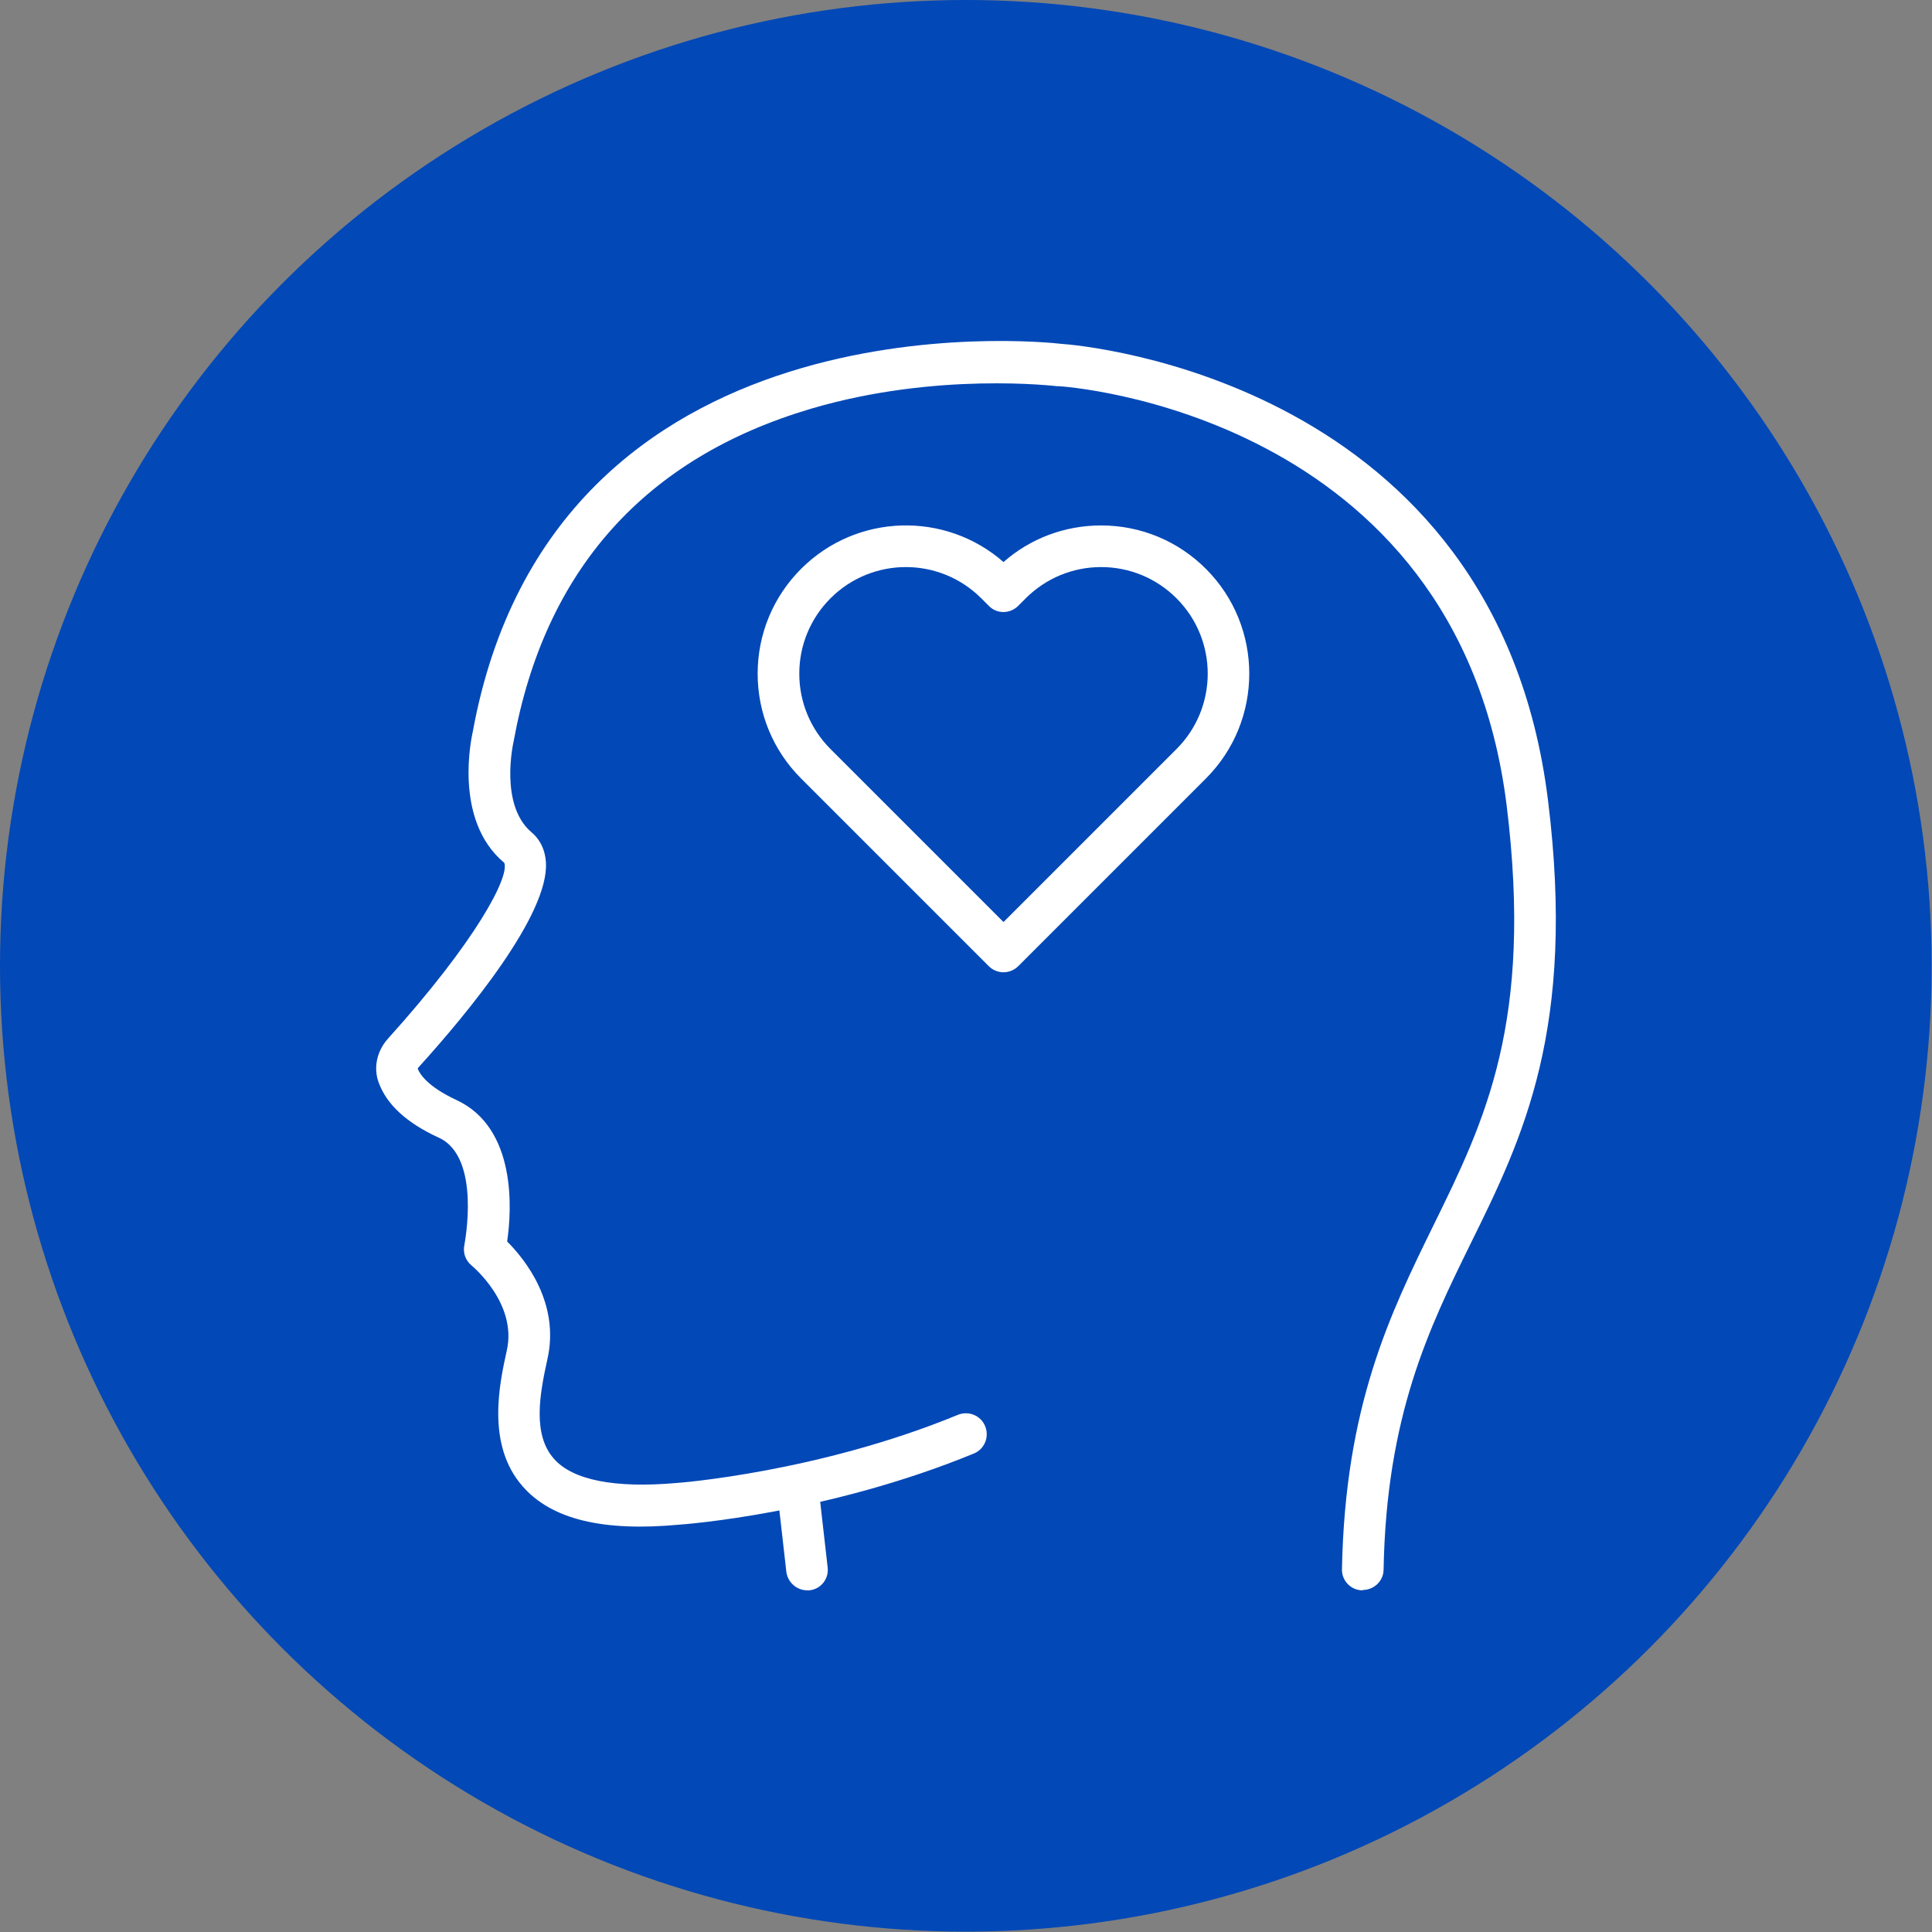
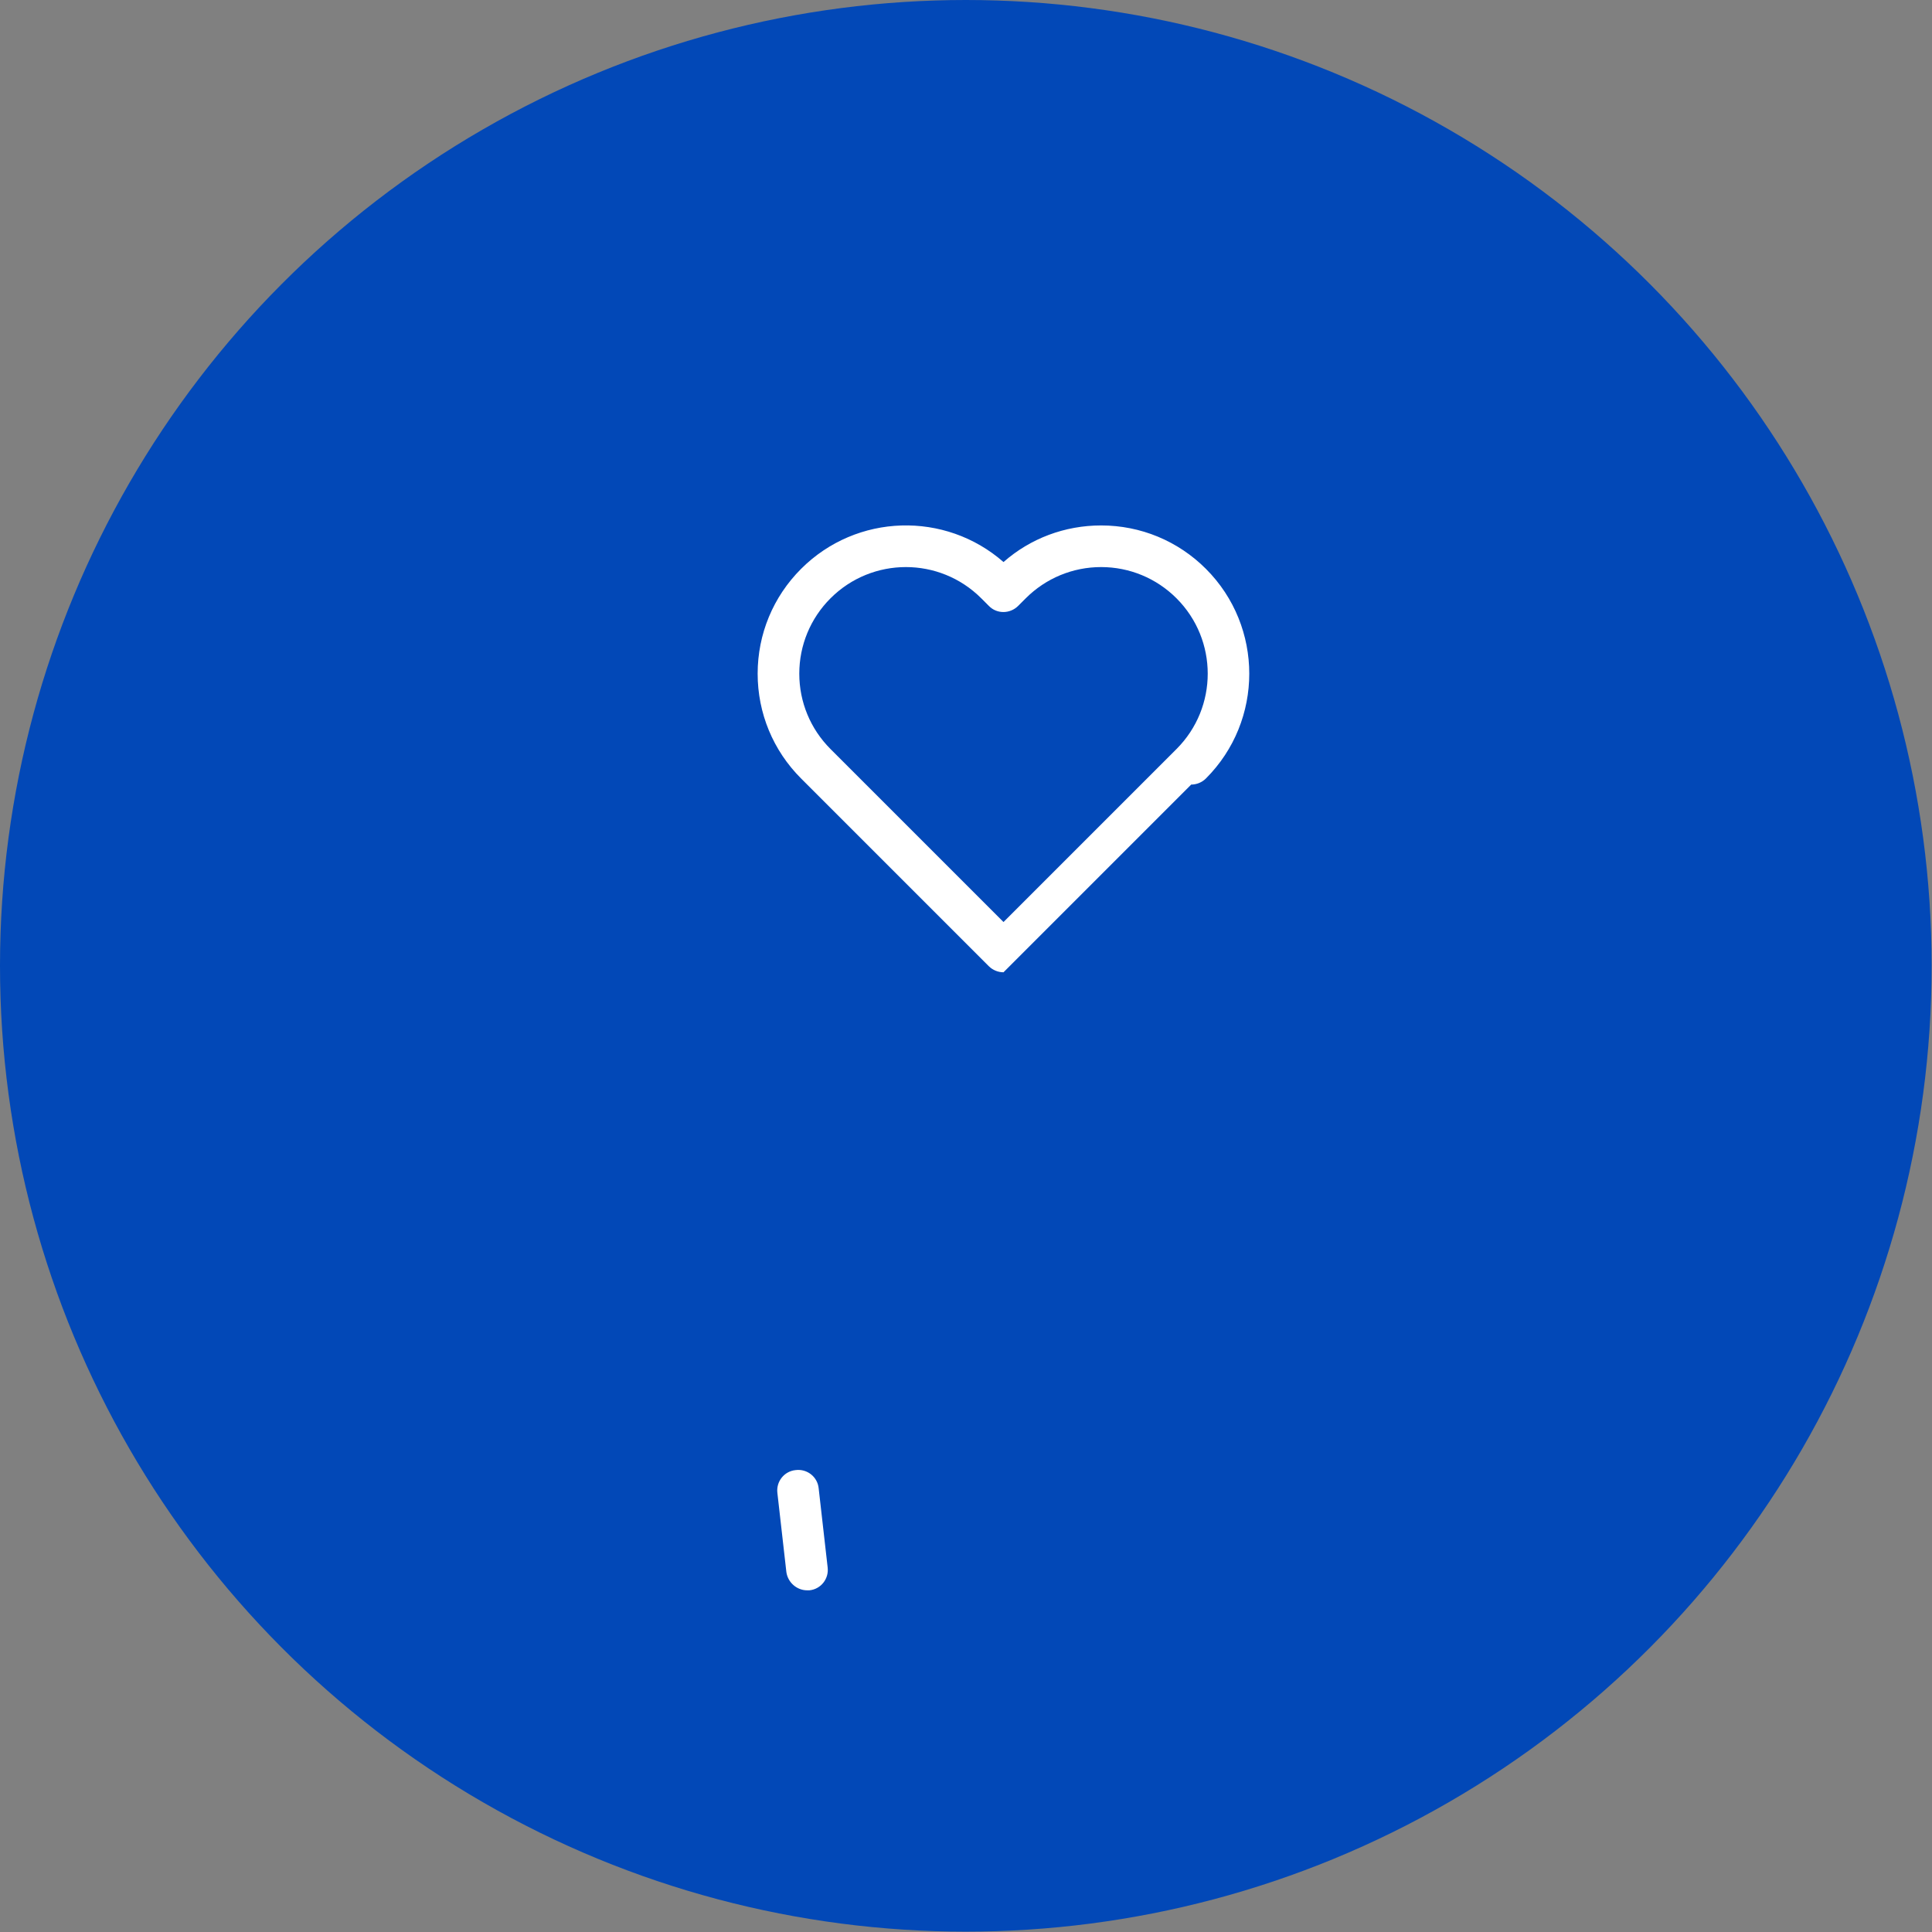
<svg xmlns="http://www.w3.org/2000/svg" id="_レイヤー_2" data-name="レイヤー 2" viewBox="0 0 53.83 53.83">
  <rect x="0" y="0" width="53.83" height="53.83" fill="#808080" stroke="none" />
  <defs>
    <style>
      .cls-1 {
        fill: #0248b7;
      }

      .cls-1, .cls-2 {
        stroke-width: 0px;
      }

      .cls-2 {
        fill: #fff;
      }
    </style>
  </defs>
  <g id="text">
    <g>
      <circle class="cls-1" cx="26.91" cy="26.91" r="26.91" />
      <g>
-         <path class="cls-2" d="M27.96,27.09c-.15,0-.3-.06-.41-.17l-5.23-5.23c-.78-.78-1.21-1.82-1.21-2.92s.43-2.14,1.21-2.92c1.55-1.55,4.02-1.61,5.64-.19.75-.66,1.71-1.02,2.72-1.02,1.1,0,2.14.43,2.92,1.21h0c1.61,1.61,1.61,4.23,0,5.84l-5.23,5.23c-.11.11-.26.17-.41.17ZM25.24,15.8c-.76,0-1.52.29-2.1.87-.56.56-.87,1.31-.87,2.1s.31,1.54.87,2.1l4.82,4.82,4.82-4.82c1.16-1.16,1.16-3.04,0-4.2h0c-.56-.56-1.31-.87-2.1-.87s-1.54.31-2.1.87l-.21.21c-.23.23-.6.23-.82,0l-.21-.21c-.58-.58-1.34-.87-2.1-.87Z" />
+         <path class="cls-2" d="M27.96,27.09c-.15,0-.3-.06-.41-.17l-5.23-5.23c-.78-.78-1.21-1.82-1.21-2.92s.43-2.14,1.21-2.92c1.55-1.55,4.02-1.61,5.64-.19.75-.66,1.71-1.02,2.72-1.02,1.1,0,2.14.43,2.92,1.21h0c1.61,1.61,1.61,4.23,0,5.84c-.11.11-.26.17-.41.17ZM25.24,15.8c-.76,0-1.52.29-2.1.87-.56.56-.87,1.31-.87,2.1s.31,1.54.87,2.1l4.82,4.82,4.82-4.82c1.16-1.16,1.16-3.04,0-4.2h0c-.56-.56-1.31-.87-2.1-.87s-1.54.31-2.1.87l-.21.21c-.23.23-.6.23-.82,0l-.21-.21c-.58-.58-1.34-.87-2.1-.87Z" />
        <g>
-           <path class="cls-2" d="M37.97,44.31s0,0-.01,0c-.32,0-.58-.27-.57-.59.09-4.56,1.34-7.11,2.55-9.58,1.43-2.91,2.78-5.66,2.04-11.69-1.36-10.97-12.38-11.69-12.49-11.69-.01,0-.03,0-.04,0-.03,0-3.35-.41-6.86.63-4.62,1.37-7.41,4.49-8.28,9.27-.01.05-.4,1.77.5,2.53.17.14.37.4.4.83.1,1.45-2.18,4.21-3.55,5.72-.02.02-.02.03-.02.04.05.13.26.49,1.08.87,1.68.78,1.54,3.07,1.41,3.94.5.5,1.48,1.72,1.12,3.29-.22.99-.41,2.09.18,2.76.52.6,1.7.83,3.41.68.05,0,3.97-.3,7.85-1.9.3-.12.64.02.76.32.12.3-.02.64-.32.76-4.06,1.67-8.03,1.97-8.2,1.98-2.14.2-3.57-.15-4.37-1.07-1.02-1.16-.64-2.87-.44-3.78.3-1.32-.97-2.36-.98-2.37-.17-.14-.25-.36-.2-.58,0-.02.48-2.43-.71-2.98-.9-.41-1.46-.93-1.68-1.54-.15-.41-.05-.87.25-1.21,2.49-2.76,3.4-4.53,3.25-4.91-1.44-1.2-.9-3.54-.88-3.64,2.24-12.27,15.79-10.89,16.4-10.82.59.04,12.11,1.03,13.56,12.71.79,6.37-.7,9.41-2.15,12.35-1.16,2.36-2.35,4.79-2.43,9.09,0,.32-.27.57-.58.57Z" />
          <path class="cls-2" d="M22.49,44.31c-.29,0-.54-.22-.58-.51l-.25-2.2c-.04-.32.19-.61.51-.64.32-.04.61.19.64.51l.25,2.2c.04.32-.19.61-.51.64-.02,0-.05,0-.07,0Z" />
        </g>
      </g>
    </g>
  </g>
</svg>